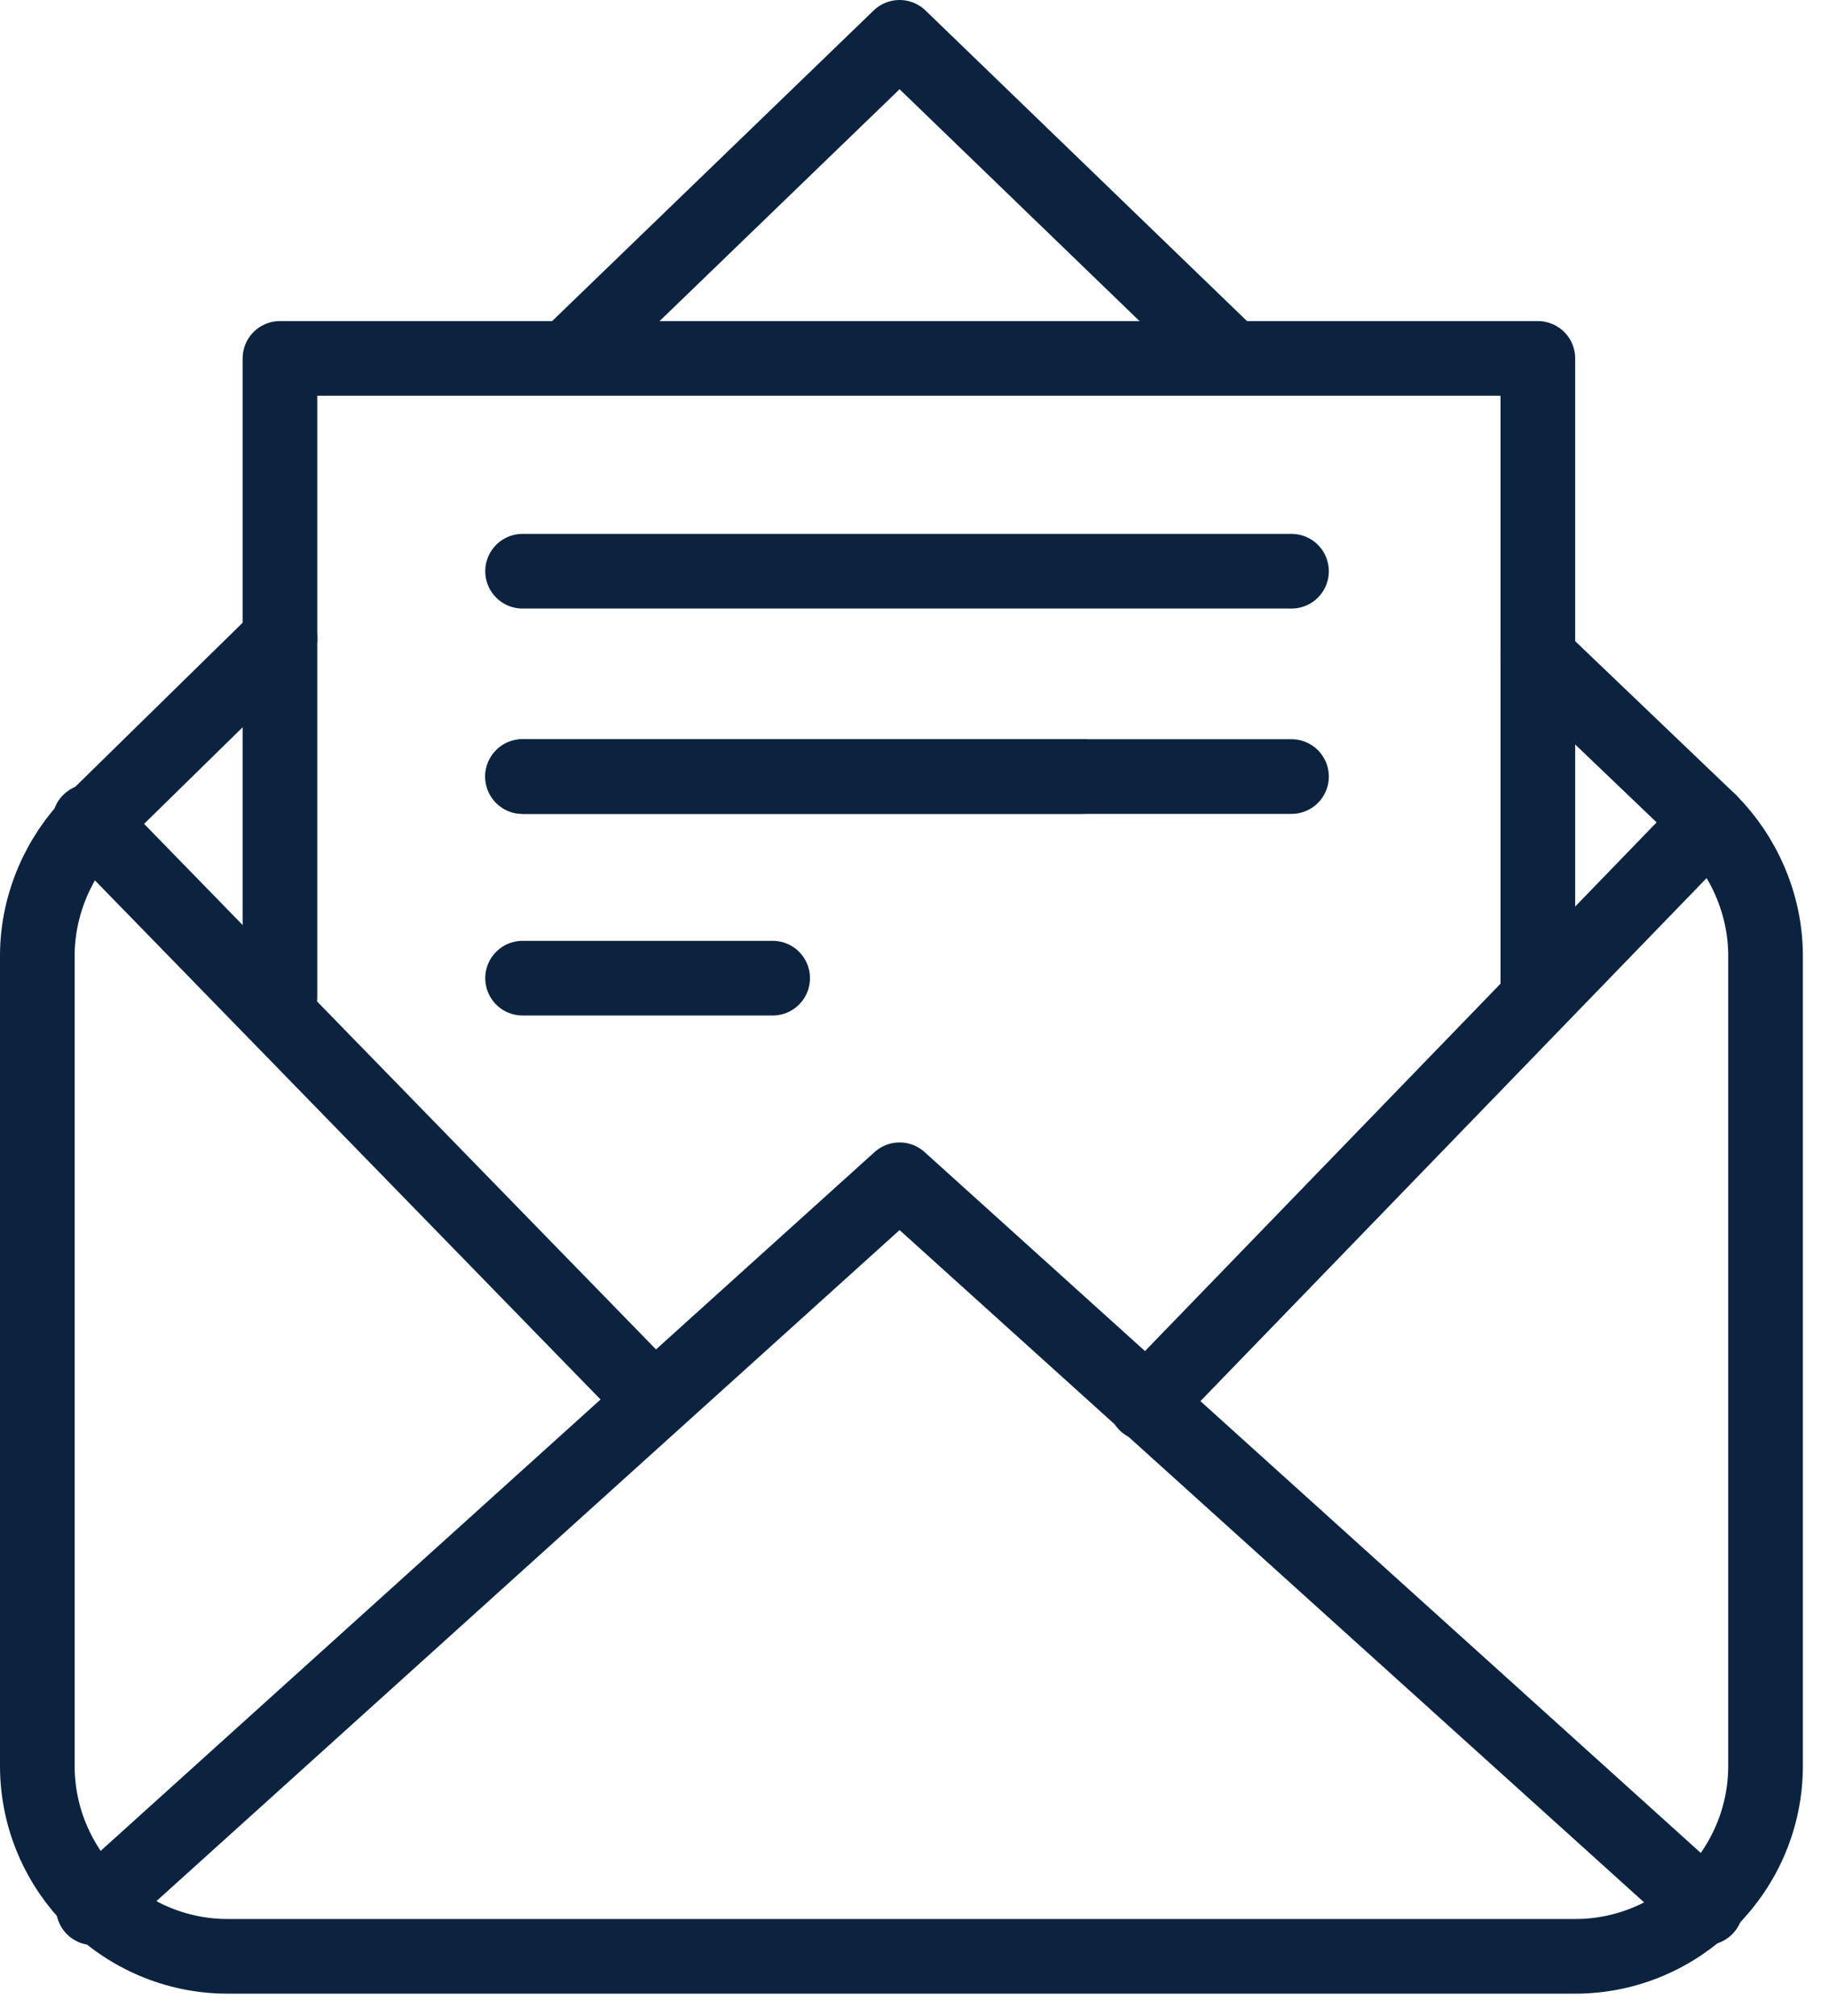
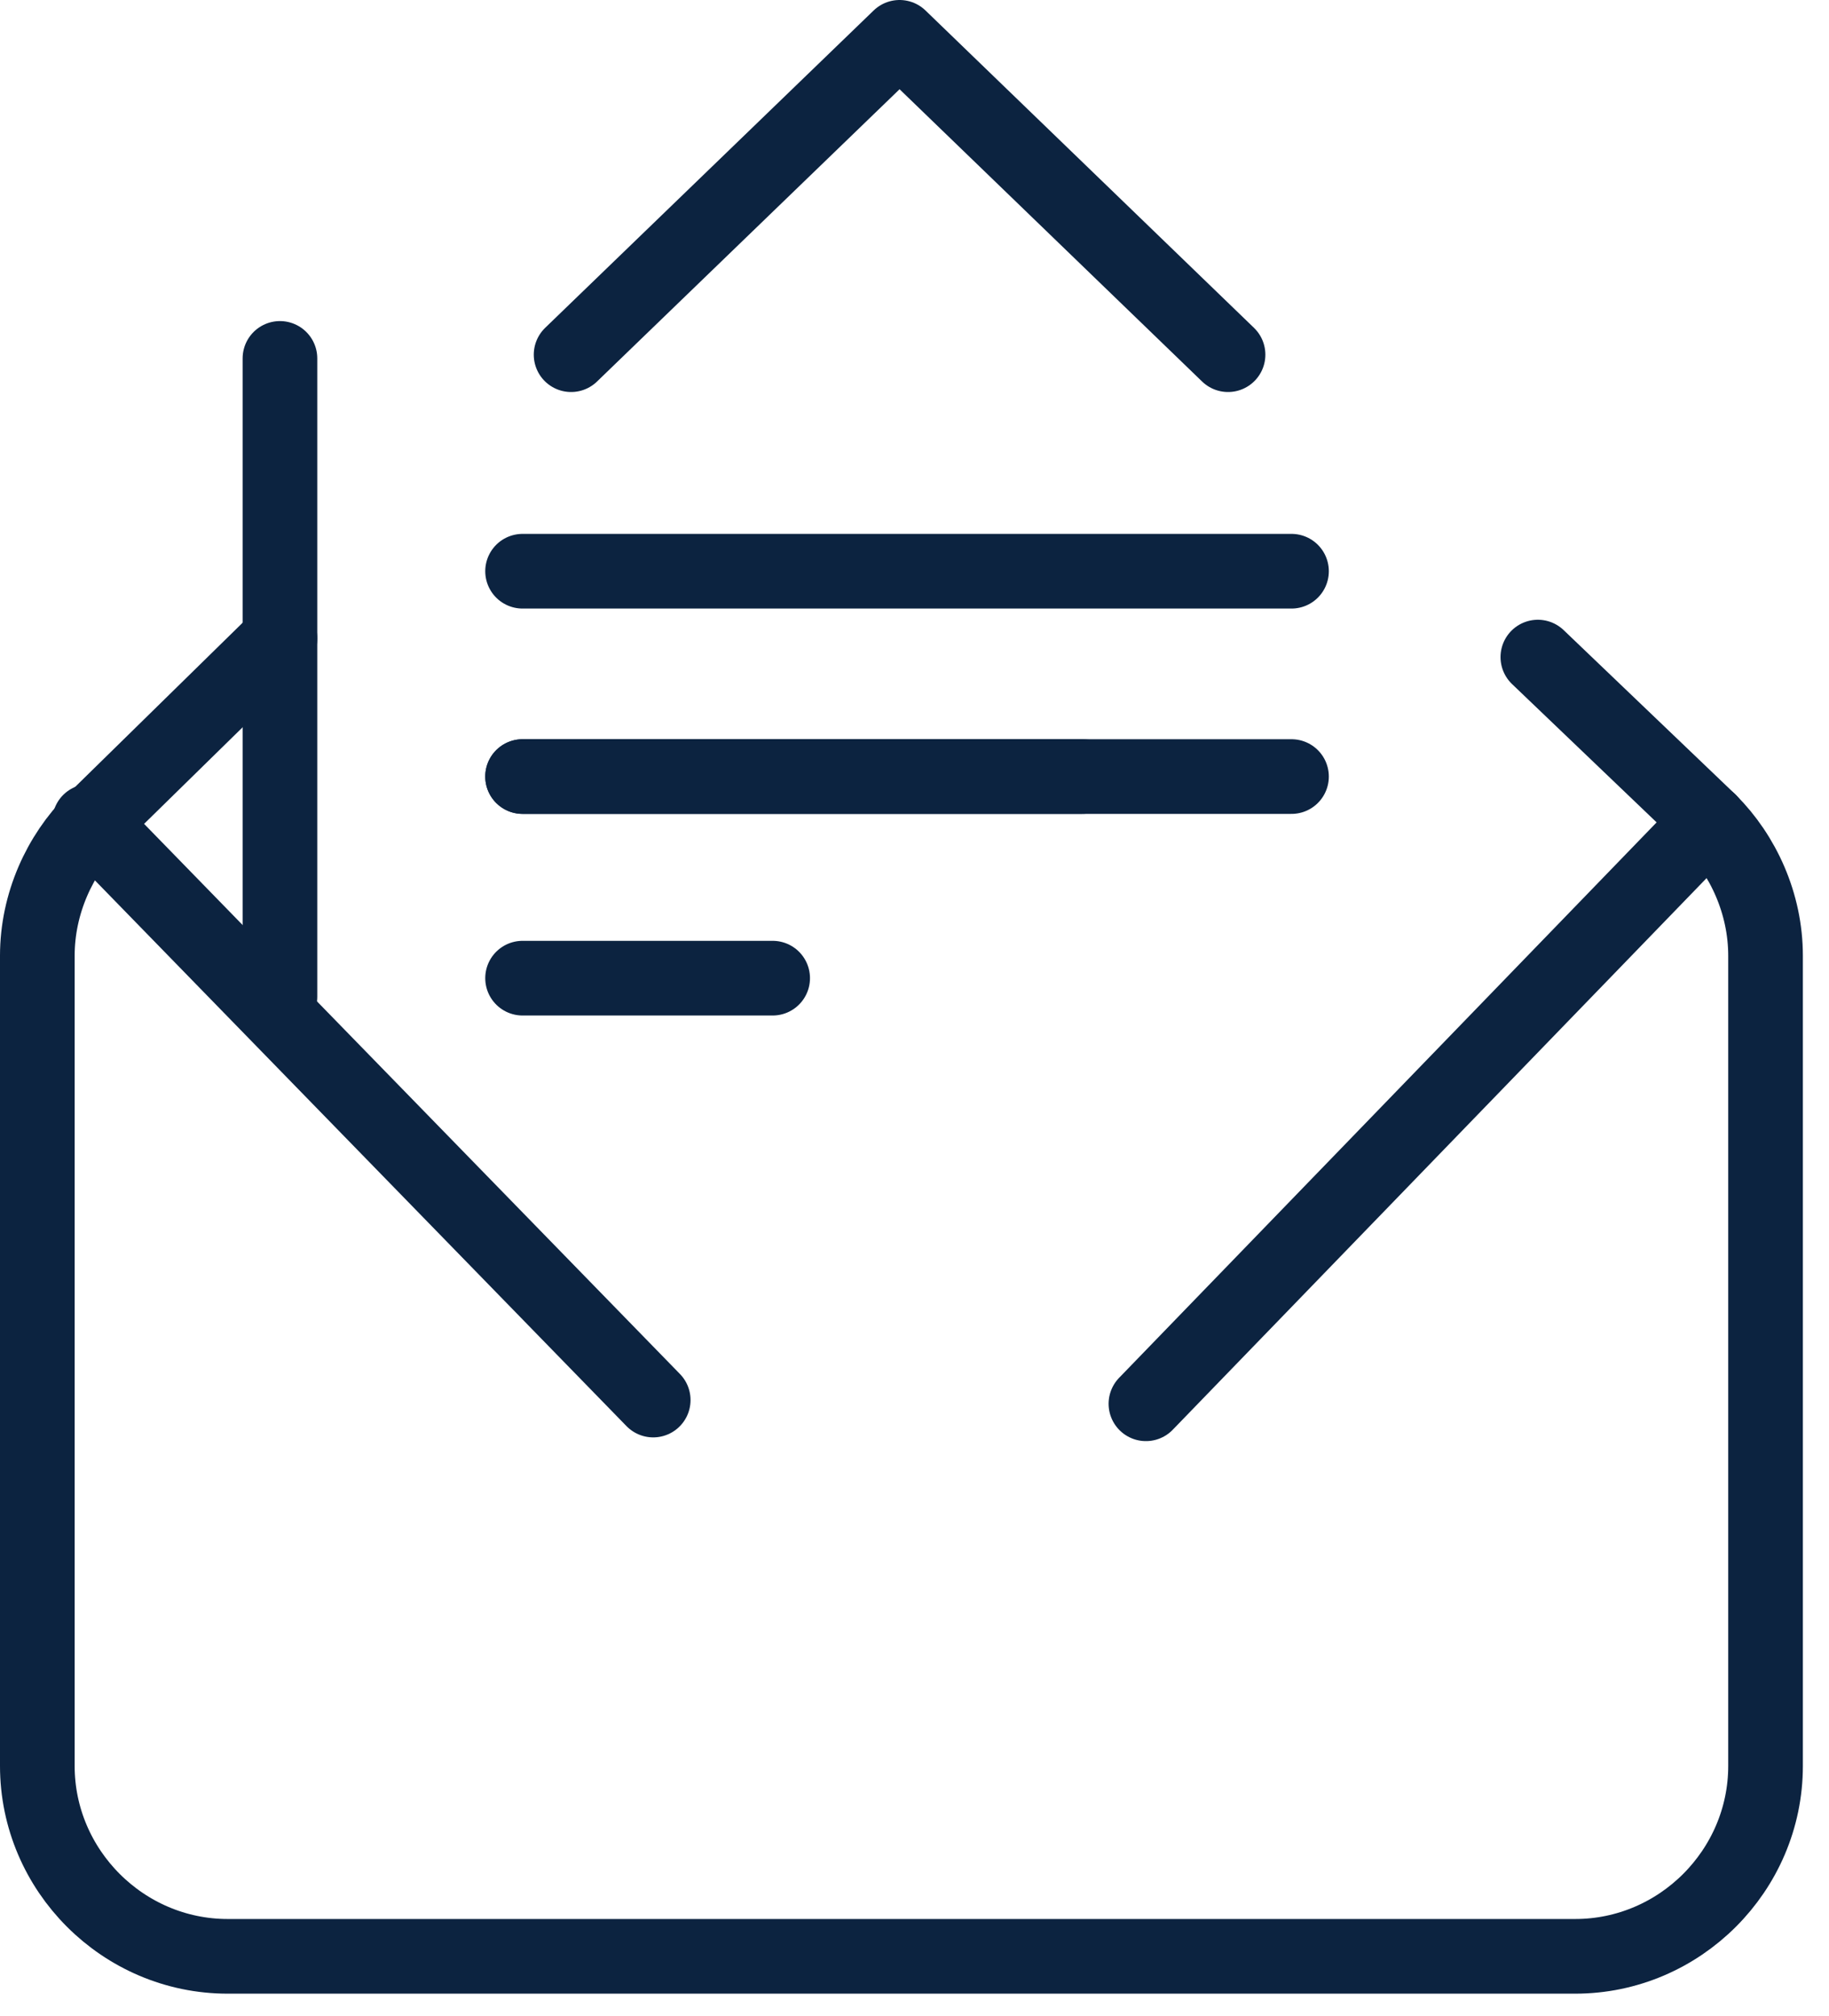
<svg xmlns="http://www.w3.org/2000/svg" width="49" height="54" viewBox="0 0 49 54" fill="none">
  <g id="Group">
    <g id="Group_2">
-       <path id="Vector" d="M45.7 51.1L24.1 31.6L2.5 51.1" stroke="#0C2340" stroke-width="2" stroke-miterlimit="10" stroke-linecap="round" stroke-linejoin="round" />
      <path id="Vector_2" d="M32.9 9.5L24.1 1L15.3 9.5" stroke="#0C2340" stroke-width="2" stroke-miterlimit="10" stroke-linecap="round" stroke-linejoin="round" />
      <path id="Vector_3" d="M7.5 17.1L2.5 22C1.6 22.9 1 24.2 1 25.6V47.3C1 50.1 3.3 52.4 6.1 52.4H42.2C45 52.4 47.3 50.1 47.3 47.3V25.6C47.3 24.2 46.7 22.9 45.8 22L41.2 17.6" stroke="#0C2340" stroke-width="2" stroke-miterlimit="10" stroke-linecap="round" stroke-linejoin="round" />
      <path id="Vector_4" d="M2.399 22L17.5 37.5" stroke="#0C2340" stroke-width="2" stroke-miterlimit="10" stroke-linecap="round" stroke-linejoin="round" />
      <path id="Vector_5" d="M30.7 37.6L45.8 22" stroke="#0C2340" stroke-width="2" stroke-miterlimit="10" stroke-linecap="round" stroke-linejoin="round" />
    </g>
-     <path id="Vector_6" d="M7.5 26.7V9.6H41.2V26.7" stroke="#0C2340" stroke-width="2" stroke-miterlimit="10" stroke-linecap="round" stroke-linejoin="round" />
+     <path id="Vector_6" d="M7.5 26.7V9.6V26.7" stroke="#0C2340" stroke-width="2" stroke-miterlimit="10" stroke-linecap="round" stroke-linejoin="round" />
    <path id="Vector_7" d="M14 15.3H34.6" stroke="#0C2340" stroke-width="2" stroke-miterlimit="10" stroke-linecap="round" stroke-linejoin="round" />
    <path id="Vector_8" d="M14 20.8H34.6" stroke="#0C2340" stroke-width="2" stroke-miterlimit="10" stroke-linecap="round" stroke-linejoin="round" />
    <path id="Vector_9" d="M14 26.2H20.7" stroke="#0C2340" stroke-width="2" stroke-miterlimit="10" stroke-linecap="round" stroke-linejoin="round" />
    <path id="Vector_10" d="M14 20.8H29" stroke="#0C2340" stroke-width="2" stroke-miterlimit="10" stroke-linecap="round" stroke-linejoin="round" />
  </g>
</svg>